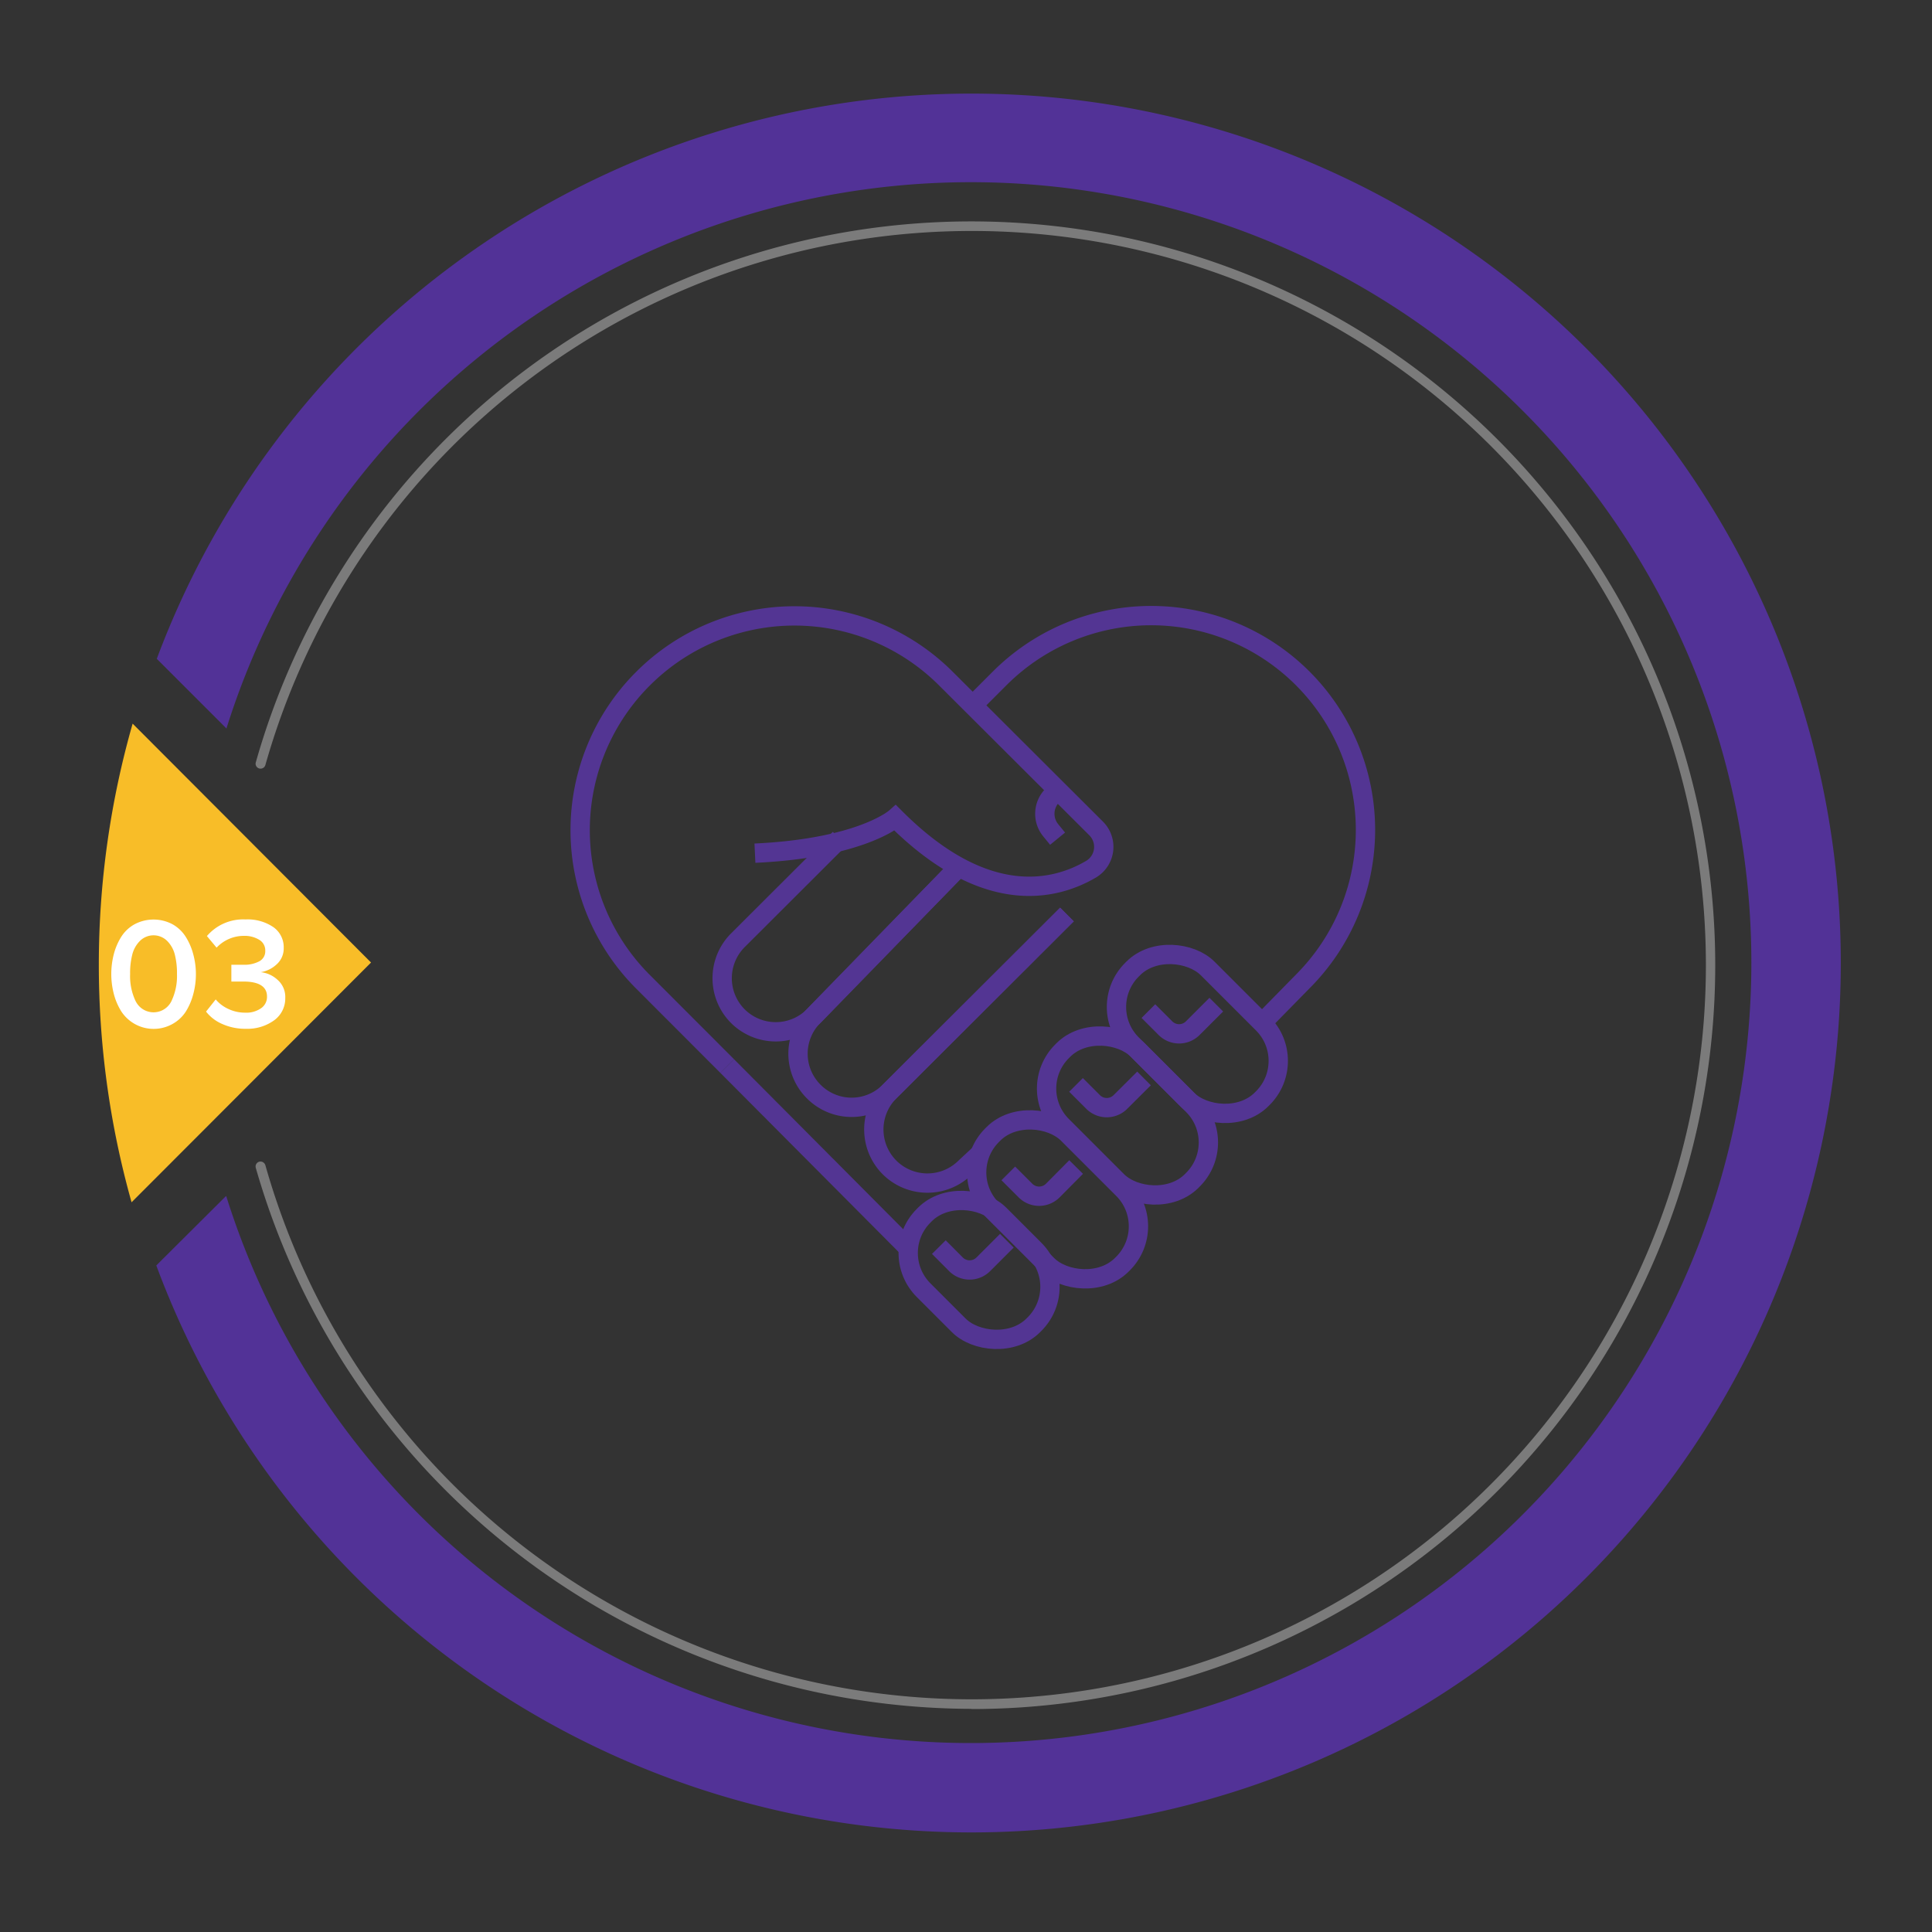
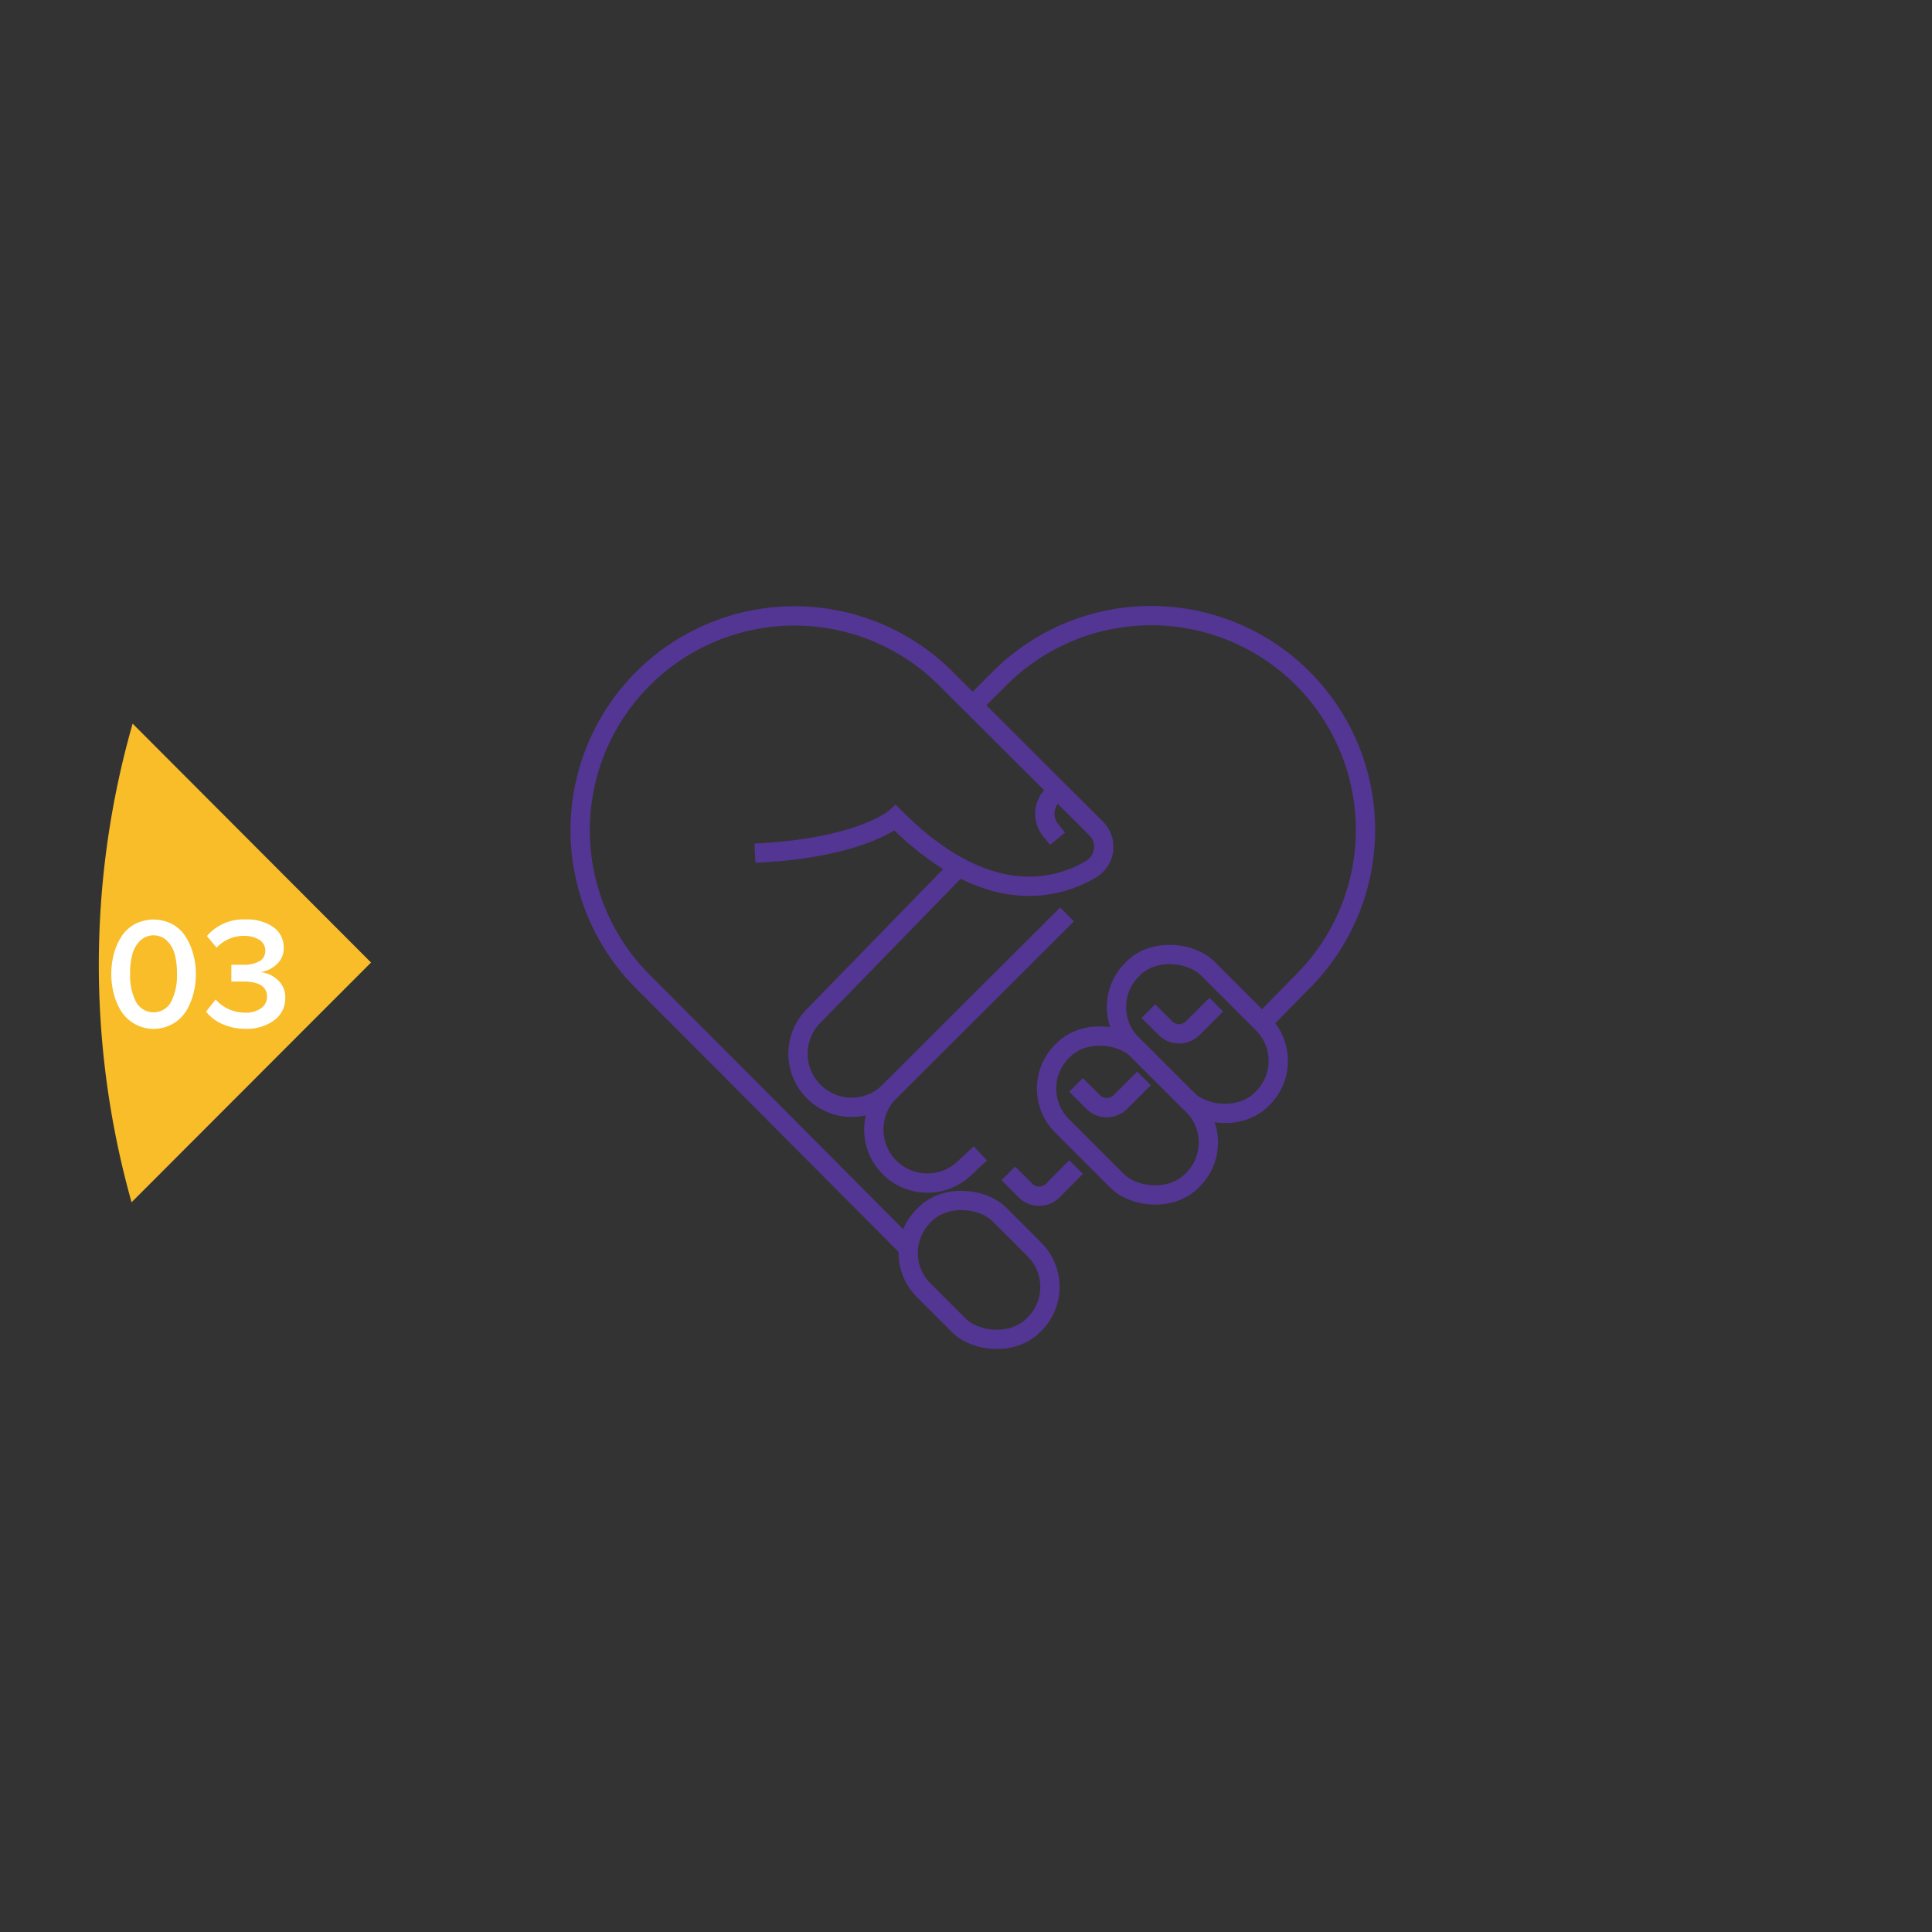
<svg xmlns="http://www.w3.org/2000/svg" id="Layer_1" data-name="Layer 1" viewBox="0 0 200 200">
  <rect x="0" y="0" width="200" height="200" fill="#333333" stroke="none" />
  <defs>
    <style>.cls-1{fill:#523297;}.cls-2{fill:#7b7b7b;}.cls-3{fill:#f8bd28;}.cls-4{fill:#fff;}.cls-5{fill:none;stroke:#533593;stroke-miterlimit:10;stroke-width:2px;}</style>
  </defs>
-   <path class="cls-1" d="M100.56,9.69A90,90,0,0,0,16.23,68.2l7.23,7.23s0-.05,0-.08a80.79,80.79,0,1,1,0,48.6.59.59,0,0,0-.06-.14L16.18,131A90,90,0,1,0,100.56,9.69Z" />
-   <path class="cls-2" d="M100.56,176.9a77.26,77.26,0,0,1-74.08-56,.52.52,0,0,1,.35-.64.53.53,0,0,1,.64.36,76,76,0,1,0,0-41.42.52.52,0,0,1-.64.35.51.51,0,0,1-.35-.63,77,77,0,1,1,74.08,98Z" />
  <path class="cls-3" d="M38.41,99.64,13.62,124.46a90.81,90.81,0,0,1,.11-49.55Z" />
  <path class="cls-4" d="M17.86,106a4,4,0,0,1-5.31-1.31,6.5,6.5,0,0,1-.77-1.81,8.21,8.21,0,0,1,0-4.1,6.44,6.44,0,0,1,.77-1.8,3.83,3.83,0,0,1,1.38-1.3,4.19,4.19,0,0,1,3.93,0A3.83,3.83,0,0,1,19.24,97a6.44,6.44,0,0,1,.77,1.8,7.92,7.92,0,0,1,0,4.1,6.5,6.5,0,0,1-.77,1.81A3.86,3.86,0,0,1,17.86,106Zm-3.8-2.33a2.06,2.06,0,0,0,3.67,0,6,6,0,0,0,.59-2.84,7.7,7.7,0,0,0-.22-2,3.05,3.05,0,0,0-.79-1.42,2,2,0,0,0-2.83,0,3.05,3.05,0,0,0-.79,1.42,7.7,7.7,0,0,0-.22,2A6,6,0,0,0,14.06,103.68Z" />
  <path class="cls-4" d="M25.48,106.5A5.82,5.82,0,0,1,23,106a4.23,4.23,0,0,1-1.67-1.28l1-1.26a3.72,3.72,0,0,0,1.34,1,4,4,0,0,0,1.69.37,2.67,2.67,0,0,0,1.67-.46,1.42,1.42,0,0,0,.61-1.22c0-1-.81-1.54-2.43-1.54-.73,0-1.15,0-1.26,0V99.87c.13,0,.55,0,1.26,0a3.24,3.24,0,0,0,1.64-.36,1.17,1.17,0,0,0,.61-1.08,1.27,1.27,0,0,0-.62-1.14,2.89,2.89,0,0,0-1.59-.41,3.88,3.88,0,0,0-2.83,1.22l-1-1.2a4.94,4.94,0,0,1,4-1.72,4.74,4.74,0,0,1,2.87.79,2.54,2.54,0,0,1,1.08,2.16,2.2,2.2,0,0,1-.71,1.68,3.16,3.16,0,0,1-1.67.83,3,3,0,0,1,1.74.79,2.34,2.34,0,0,1,.8,1.87,2.79,2.79,0,0,1-1.12,2.3A4.71,4.71,0,0,1,25.48,106.5Z" />
  <path class="cls-5" d="M100.71,73l2.77-2.77a22.18,22.18,0,0,1,31.38,0h0a22.19,22.19,0,0,1,0,31.37l-4.19,4.27" />
-   <path class="cls-5" d="M99.23,89.78l-15,15.41a5.56,5.56,0,0,1-7.85,0h0a5.56,5.56,0,0,1,0-7.85L86.92,86.82" />
  <path class="cls-5" d="M110.45,94.67,92.08,113a5.53,5.53,0,0,1-7.84,0h0a5.53,5.53,0,0,1,0-7.84l15-15.41" />
  <path class="cls-5" d="M110.45,94.67,92.08,113a5.56,5.56,0,0,0,0,7.85h0a5.56,5.56,0,0,0,7.85,0l1.56-1.45" />
  <line class="cls-5" x1="75.28" y1="110.36" x2="94.13" y2="129.3" />
  <rect class="cls-5" x="118.41" y="97.54" width="11.09" height="18.98" rx="5.45" transform="translate(-39.38 119) rotate(-45)" />
  <rect class="cls-5" x="111.17" y="105.99" width="11.09" height="18.98" rx="5.45" transform="translate(-47.47 116.35) rotate(-45)" />
-   <rect class="cls-5" x="103.93" y="114.66" width="11.09" height="18.98" rx="5.45" transform="translate(-55.72 113.78) rotate(-45)" />
  <rect class="cls-5" x="95.8" y="123.43" width="11.09" height="16.05" rx="5.45" transform="translate(-63.26 110.17) rotate(-45)" />
  <path class="cls-5" d="M78.15,88.32c11-.51,14.53-3.65,14.53-3.65C102,94,109.21,92.16,112.91,90a2.69,2.69,0,0,0,.57-4.23L97.93,70.26a22.17,22.17,0,0,0-31.37,0h0a22.17,22.17,0,0,0,0,31.37l8.72,8.73" />
  <path class="cls-5" d="M109.48,81.8l-.53.54a2.69,2.69,0,0,0-.18,3.61l.71.87" />
  <path class="cls-5" d="M125.91,104l-2.42,2.42a2,2,0,0,1-2.86,0l-1.75-1.75" />
  <path class="cls-5" d="M118.43,111.64,116,114.06a2,2,0,0,1-2.86,0l-1.75-1.75" />
  <path class="cls-5" d="M111.4,120.81,109,123.23a2,2,0,0,1-2.86,0l-1.76-1.76" />
-   <path class="cls-5" d="M104.23,128.44l-2.42,2.42a2,2,0,0,1-2.87,0l-1.75-1.76" />
</svg>